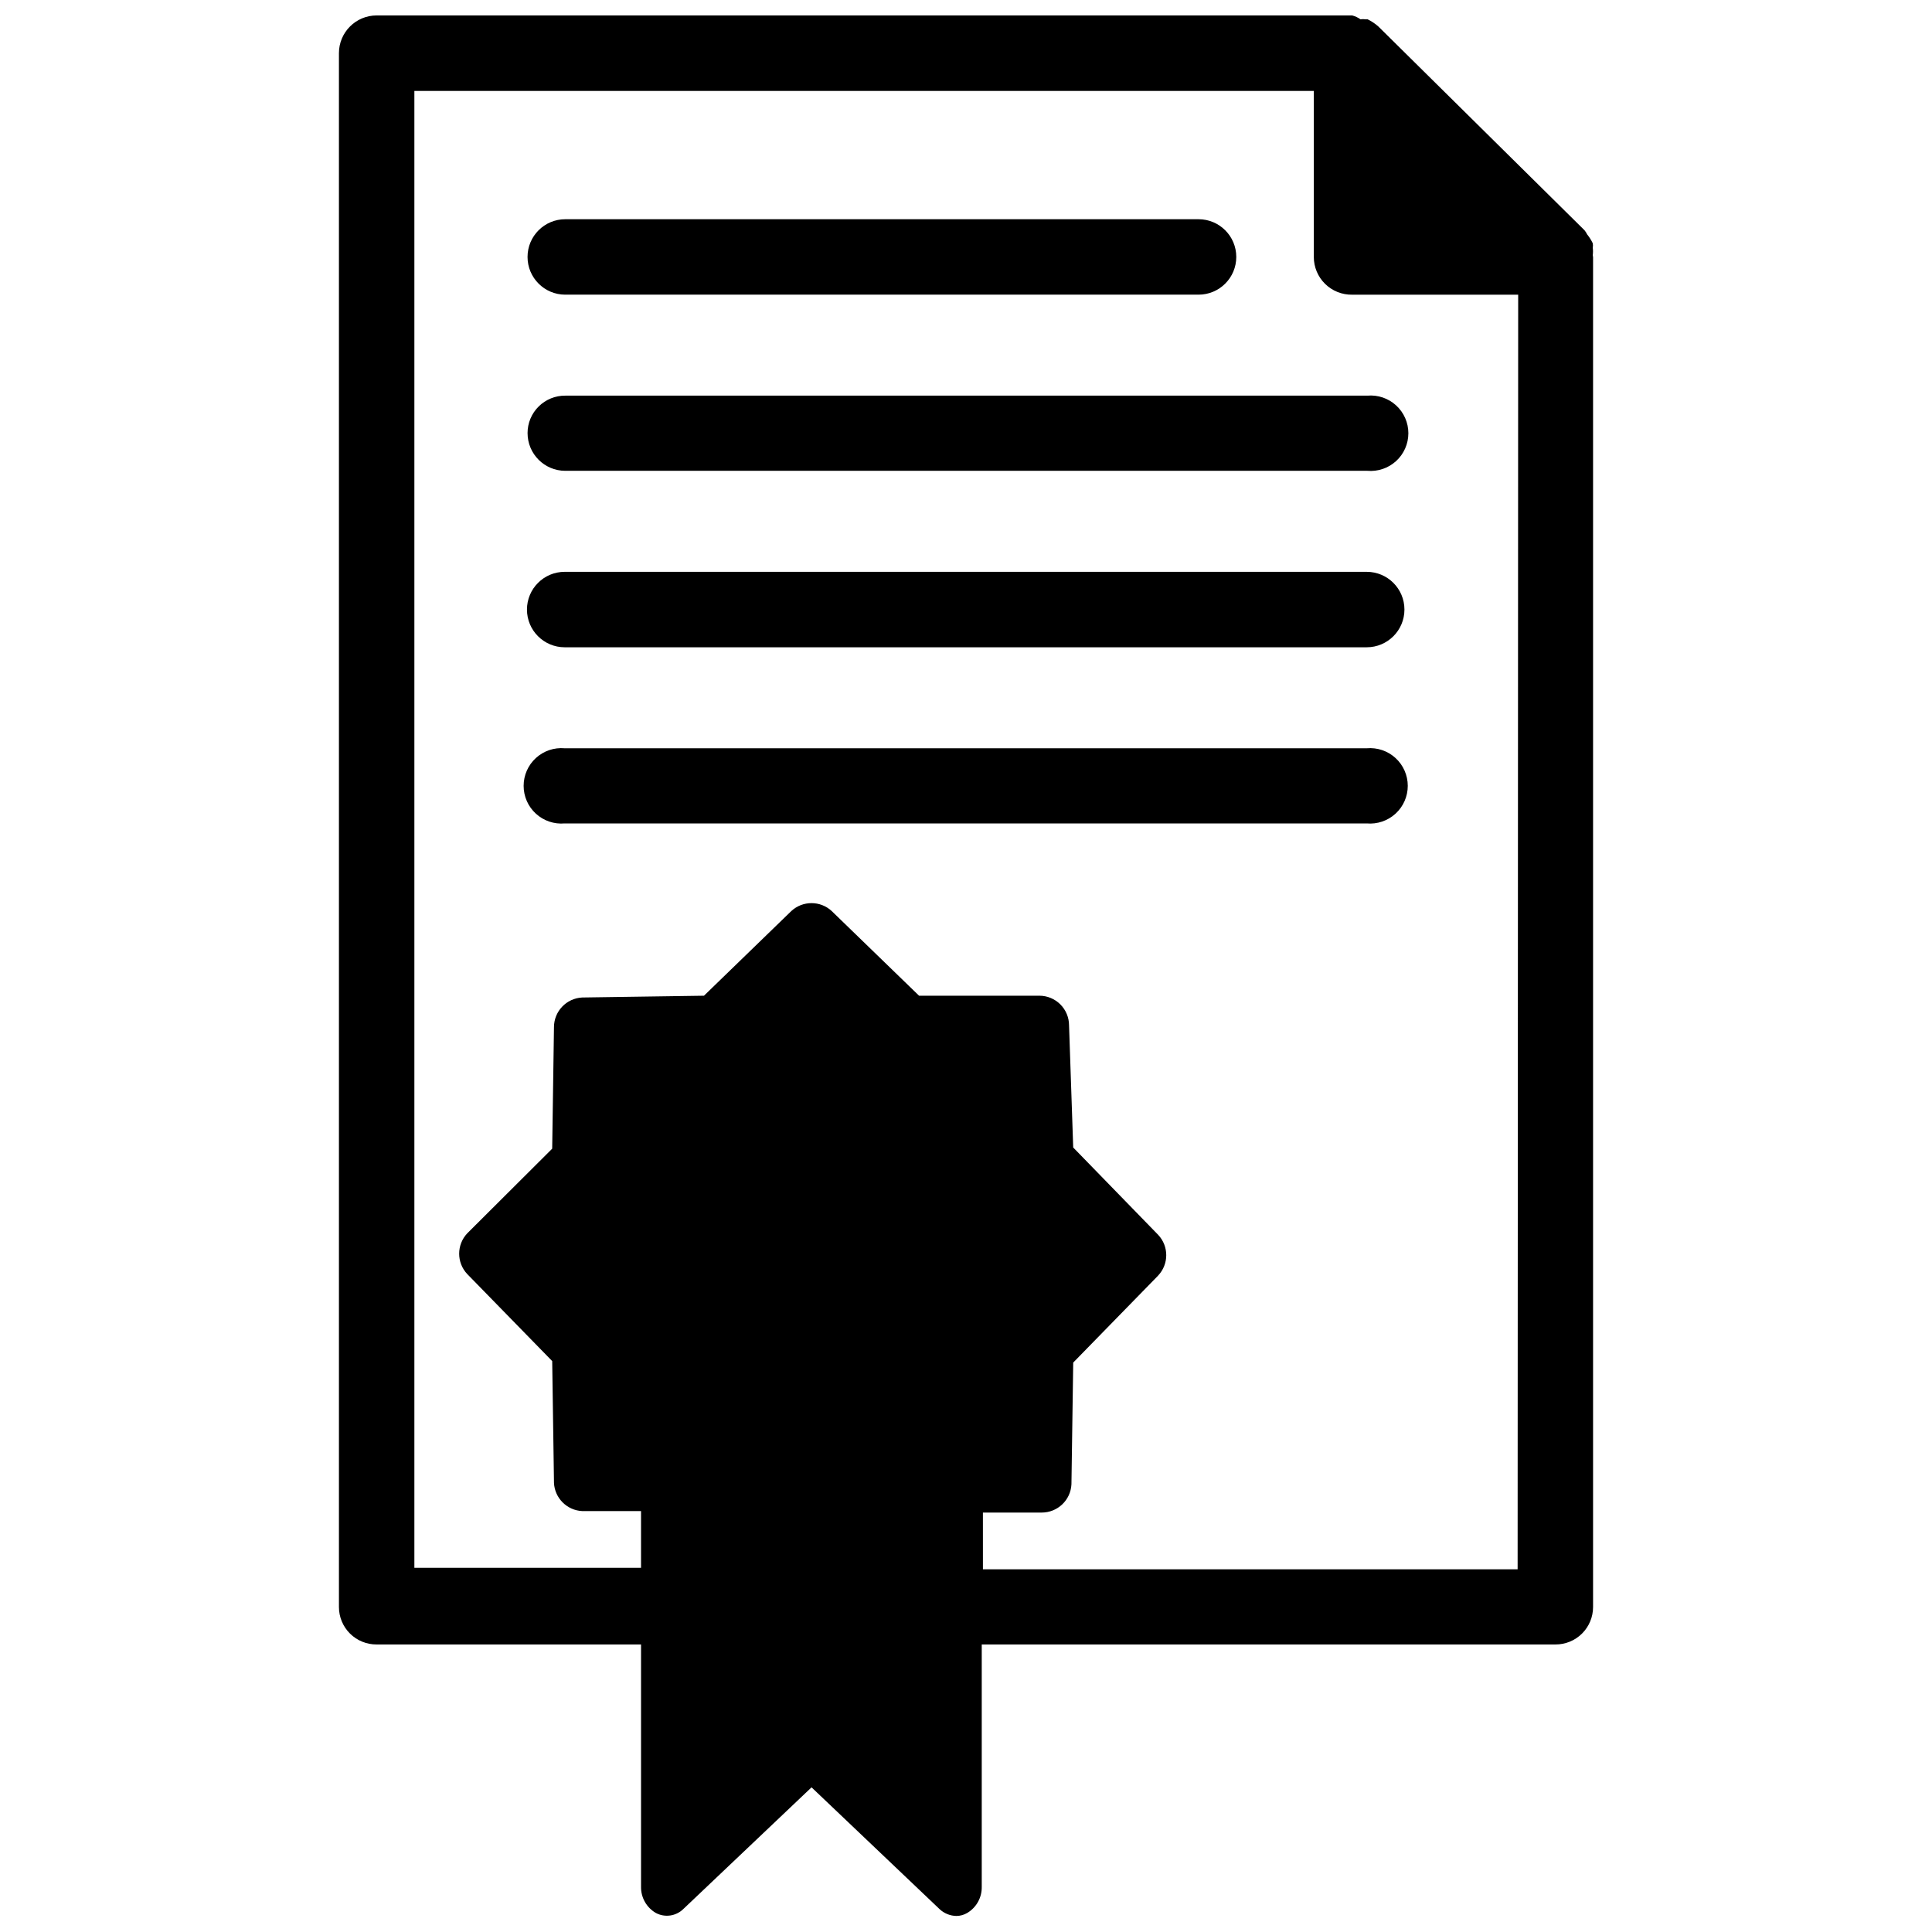
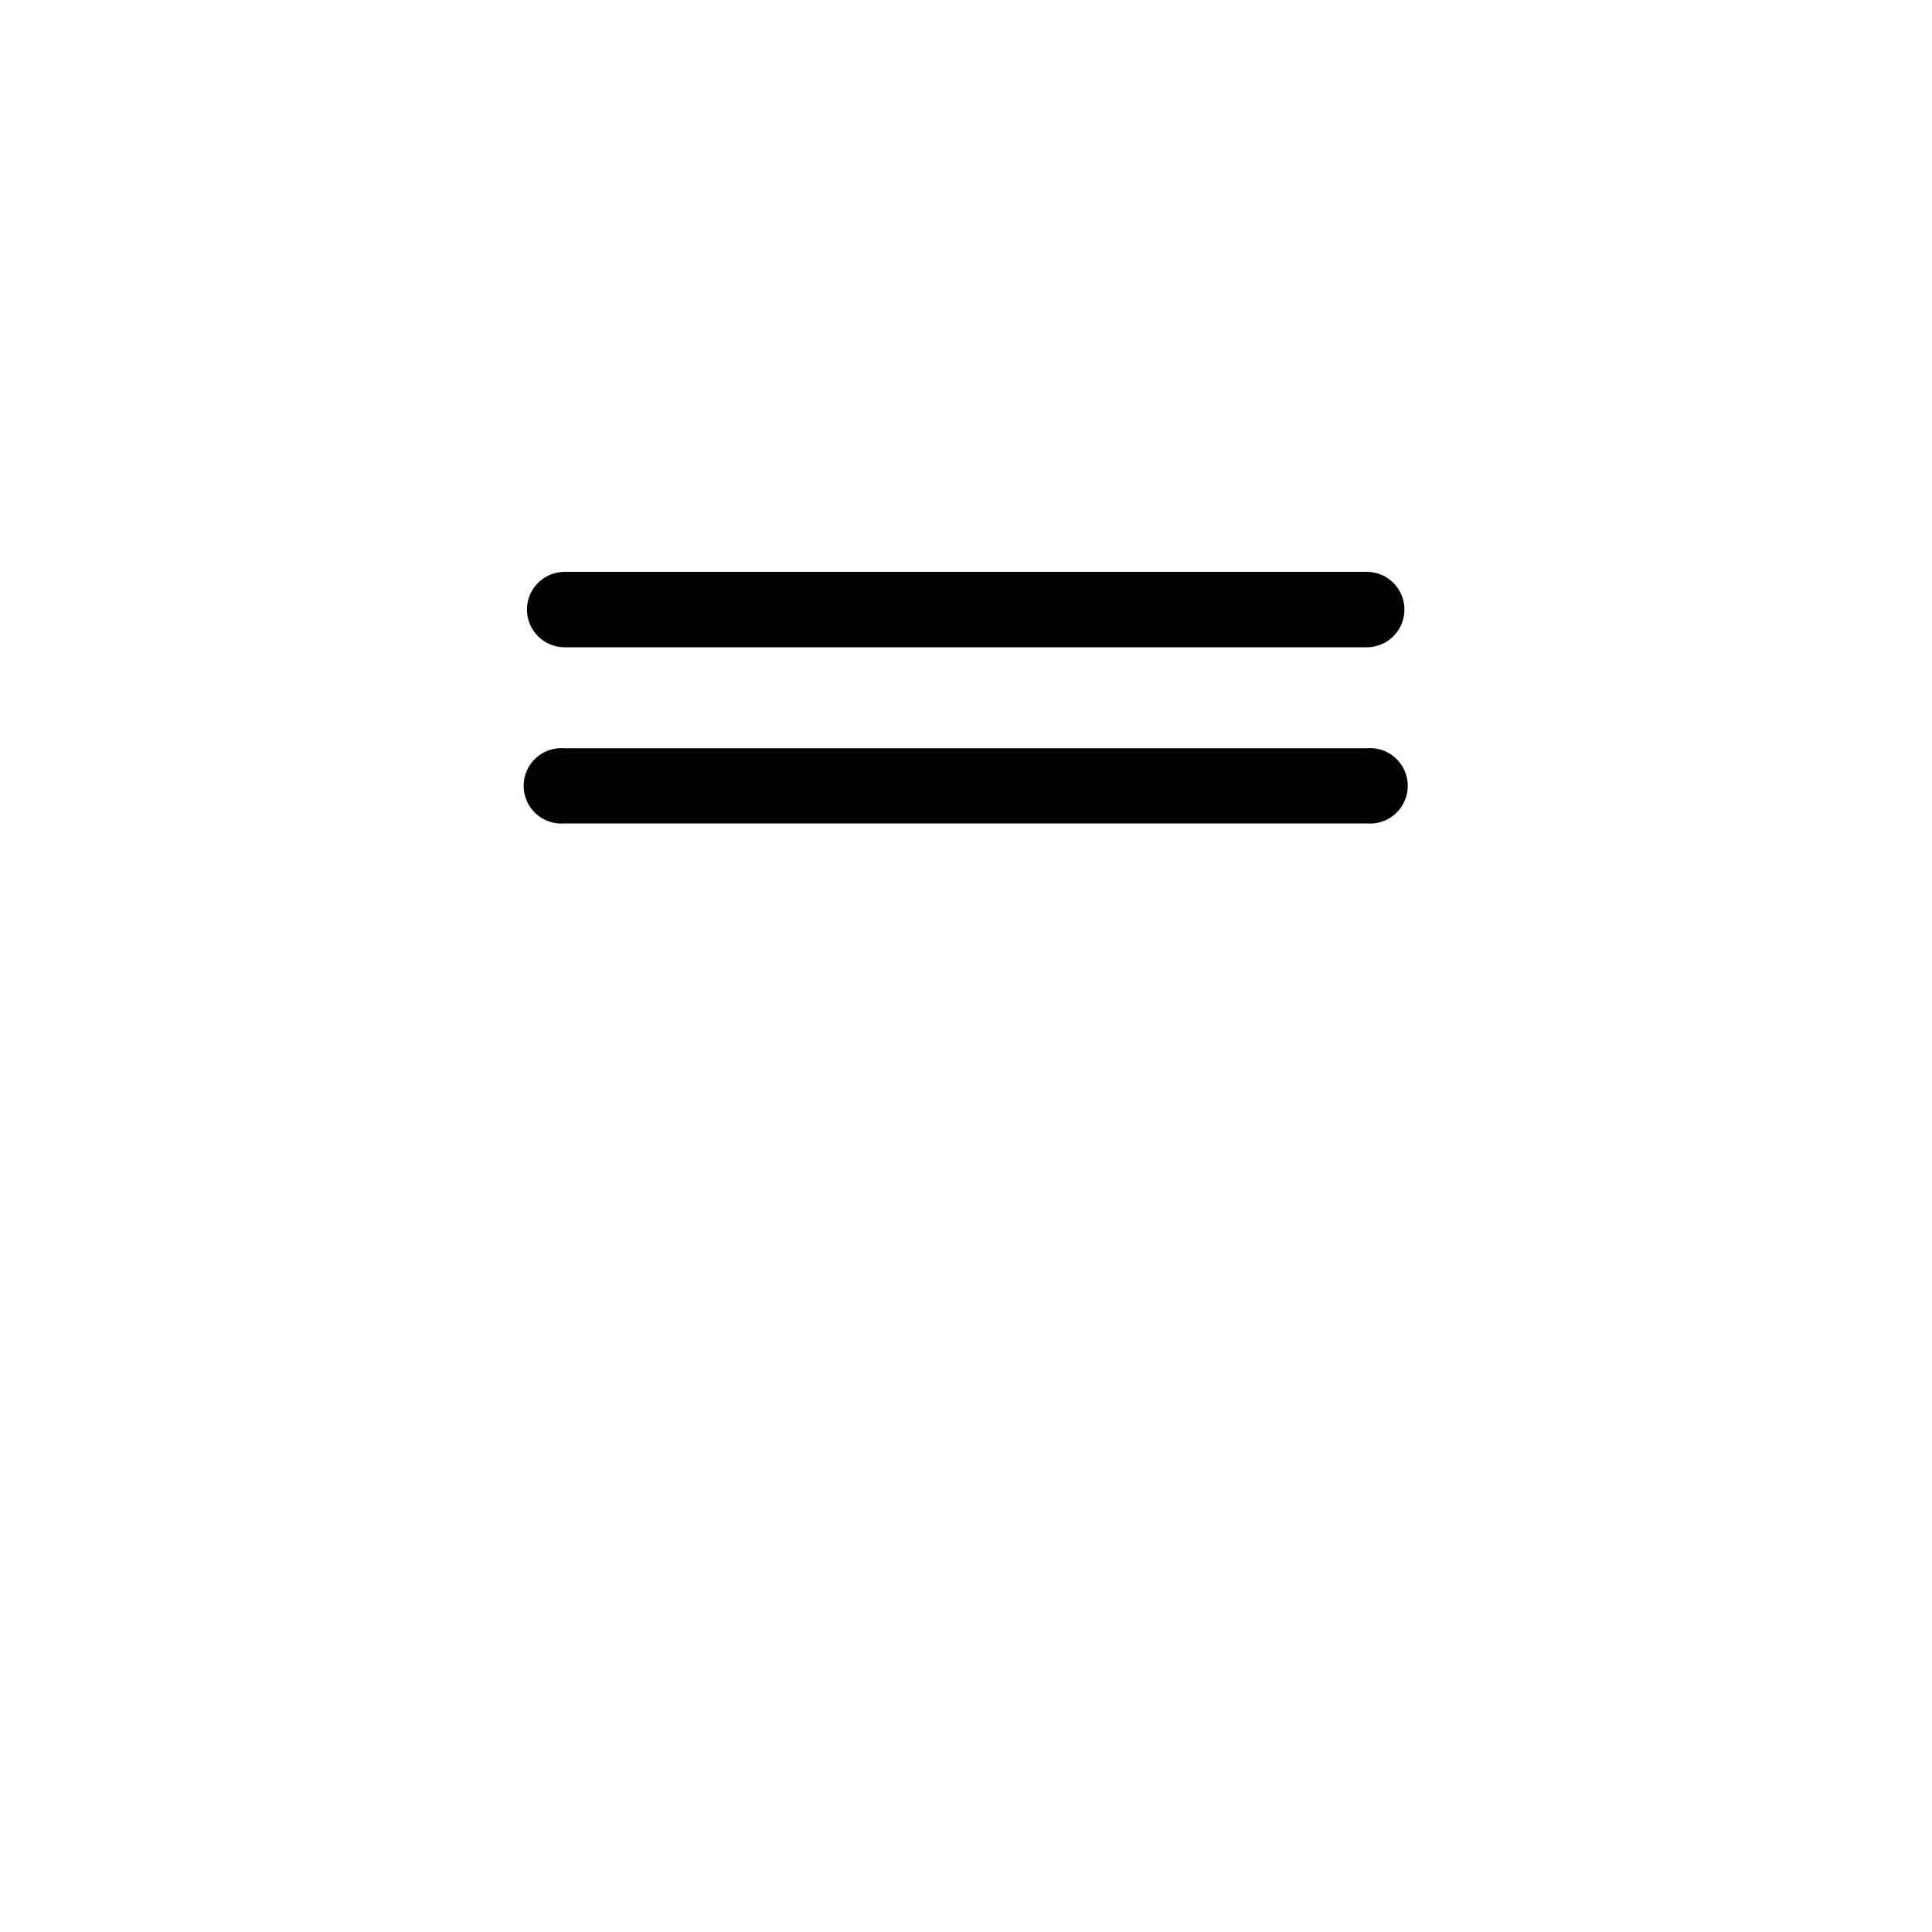
<svg xmlns="http://www.w3.org/2000/svg" width="800px" height="800px" version="1.1" viewBox="144 144 512 512">
  <defs>
    <clipPath id="a">
-       <path d="m233 148.09h334v503.81h-334z" />
-     </clipPath>
+       </clipPath>
  </defs>
  <g clip-path="url(#a)">
-     <path d="m566.1 211.62c0.082-0.652 0.082-1.316 0-1.969 0.07-0.391 0.07-0.789 0-1.18-0.406-0.844-0.906-1.637-1.496-2.363-0.188-0.395-0.426-0.766-0.707-1.102l-54.633-54c-0.855-0.754-1.809-1.391-2.832-1.891h-0.551c-0.445-0.062-0.895-0.062-1.34 0-0.668-0.473-1.414-0.816-2.203-1.023h-258.52c-5.519 0-9.996 4.477-9.996 9.996v411.79c0 2.644 1.055 5.18 2.934 7.043 1.875 1.863 4.418 2.898 7.062 2.879h70.062v64.234c-0.039 2.852 1.465 5.5 3.938 6.926 2.379 1.266 5.305 0.852 7.242-1.023l34.008-32.273 33.93 32.273h-0.004c1.219 1.145 2.816 1.789 4.488 1.812 0.996-0.012 1.973-0.285 2.832-0.789 2.441-1.445 3.914-4.09 3.859-6.926v-64.234h152.01c2.644 0.02 5.188-1.016 7.062-2.879 1.879-1.863 2.934-4.398 2.934-7.043v-357.78s-0.078-0.316-0.078-0.473zm-19.914 348.26h-141.7l-0.004-15.035h15.586c4.199 0.004 7.664-3.285 7.875-7.477l0.473-32.273 22.516-23.066-0.004-0.004c2.852-3.027 2.852-7.754 0-10.781l-22.516-23.145-1.102-32.355c0-2.086-0.828-4.09-2.305-5.566-1.477-1.477-3.477-2.305-5.566-2.305h-31.879l-23.145-22.434v-0.004c-3.019-2.797-7.688-2.797-10.707 0l-23.145 22.438-32.273 0.473c-4.195 0.211-7.484 3.672-7.481 7.871l-0.473 32.195-22.512 22.438c-2.852 3.031-2.852 7.754 0 10.785l22.516 23.066 0.473 32.273h-0.004c0.199 4.043 3.434 7.281 7.481 7.477h15.59v15.035h-60.066v-391.39h238.36v44.004c0 2.68 1.074 5.246 2.984 7.125 1.91 1.879 4.492 2.914 7.172 2.871h44.004z" />
-   </g>
-   <path d="m293.8 222.09h167.83c5.519 0 9.996-4.477 9.996-9.996 0-5.523-4.477-9.996-9.996-9.996h-167.83c-5.519 0-9.996 4.473-9.996 9.996 0 5.519 4.477 9.996 9.996 9.996z" />
-   <path d="m283.81 258.77c0 5.523 4.477 10 9.996 10h212.54c2.797 0.246 5.566-0.691 7.637-2.582 2.07-1.895 3.25-4.57 3.25-7.379 0-2.805-1.18-5.481-3.25-7.375s-4.84-2.832-7.637-2.582h-212.54c-2.644-0.02-5.188 1.016-7.062 2.879-1.879 1.859-2.934 4.394-2.934 7.039z" />
+     </g>
  <path d="m506.19 295.54h-212.54c-5.523 0-10 4.477-10 10 0 5.519 4.477 9.996 10 9.996h212.54c5.523 0 10-4.477 10-9.996 0-5.523-4.477-10-10-10z" />
  <path d="m506.19 342.3h-212.54c-2.797-0.25-5.566 0.688-7.637 2.582-2.07 1.895-3.246 4.57-3.246 7.375 0 2.805 1.176 5.484 3.246 7.375 2.07 1.895 4.84 2.832 7.637 2.582h212.54c2.797 0.25 5.566-0.688 7.637-2.582 2.07-1.891 3.246-4.57 3.246-7.375 0-2.805-1.176-5.481-3.246-7.375-2.07-1.895-4.84-2.832-7.637-2.582z" />
</svg>